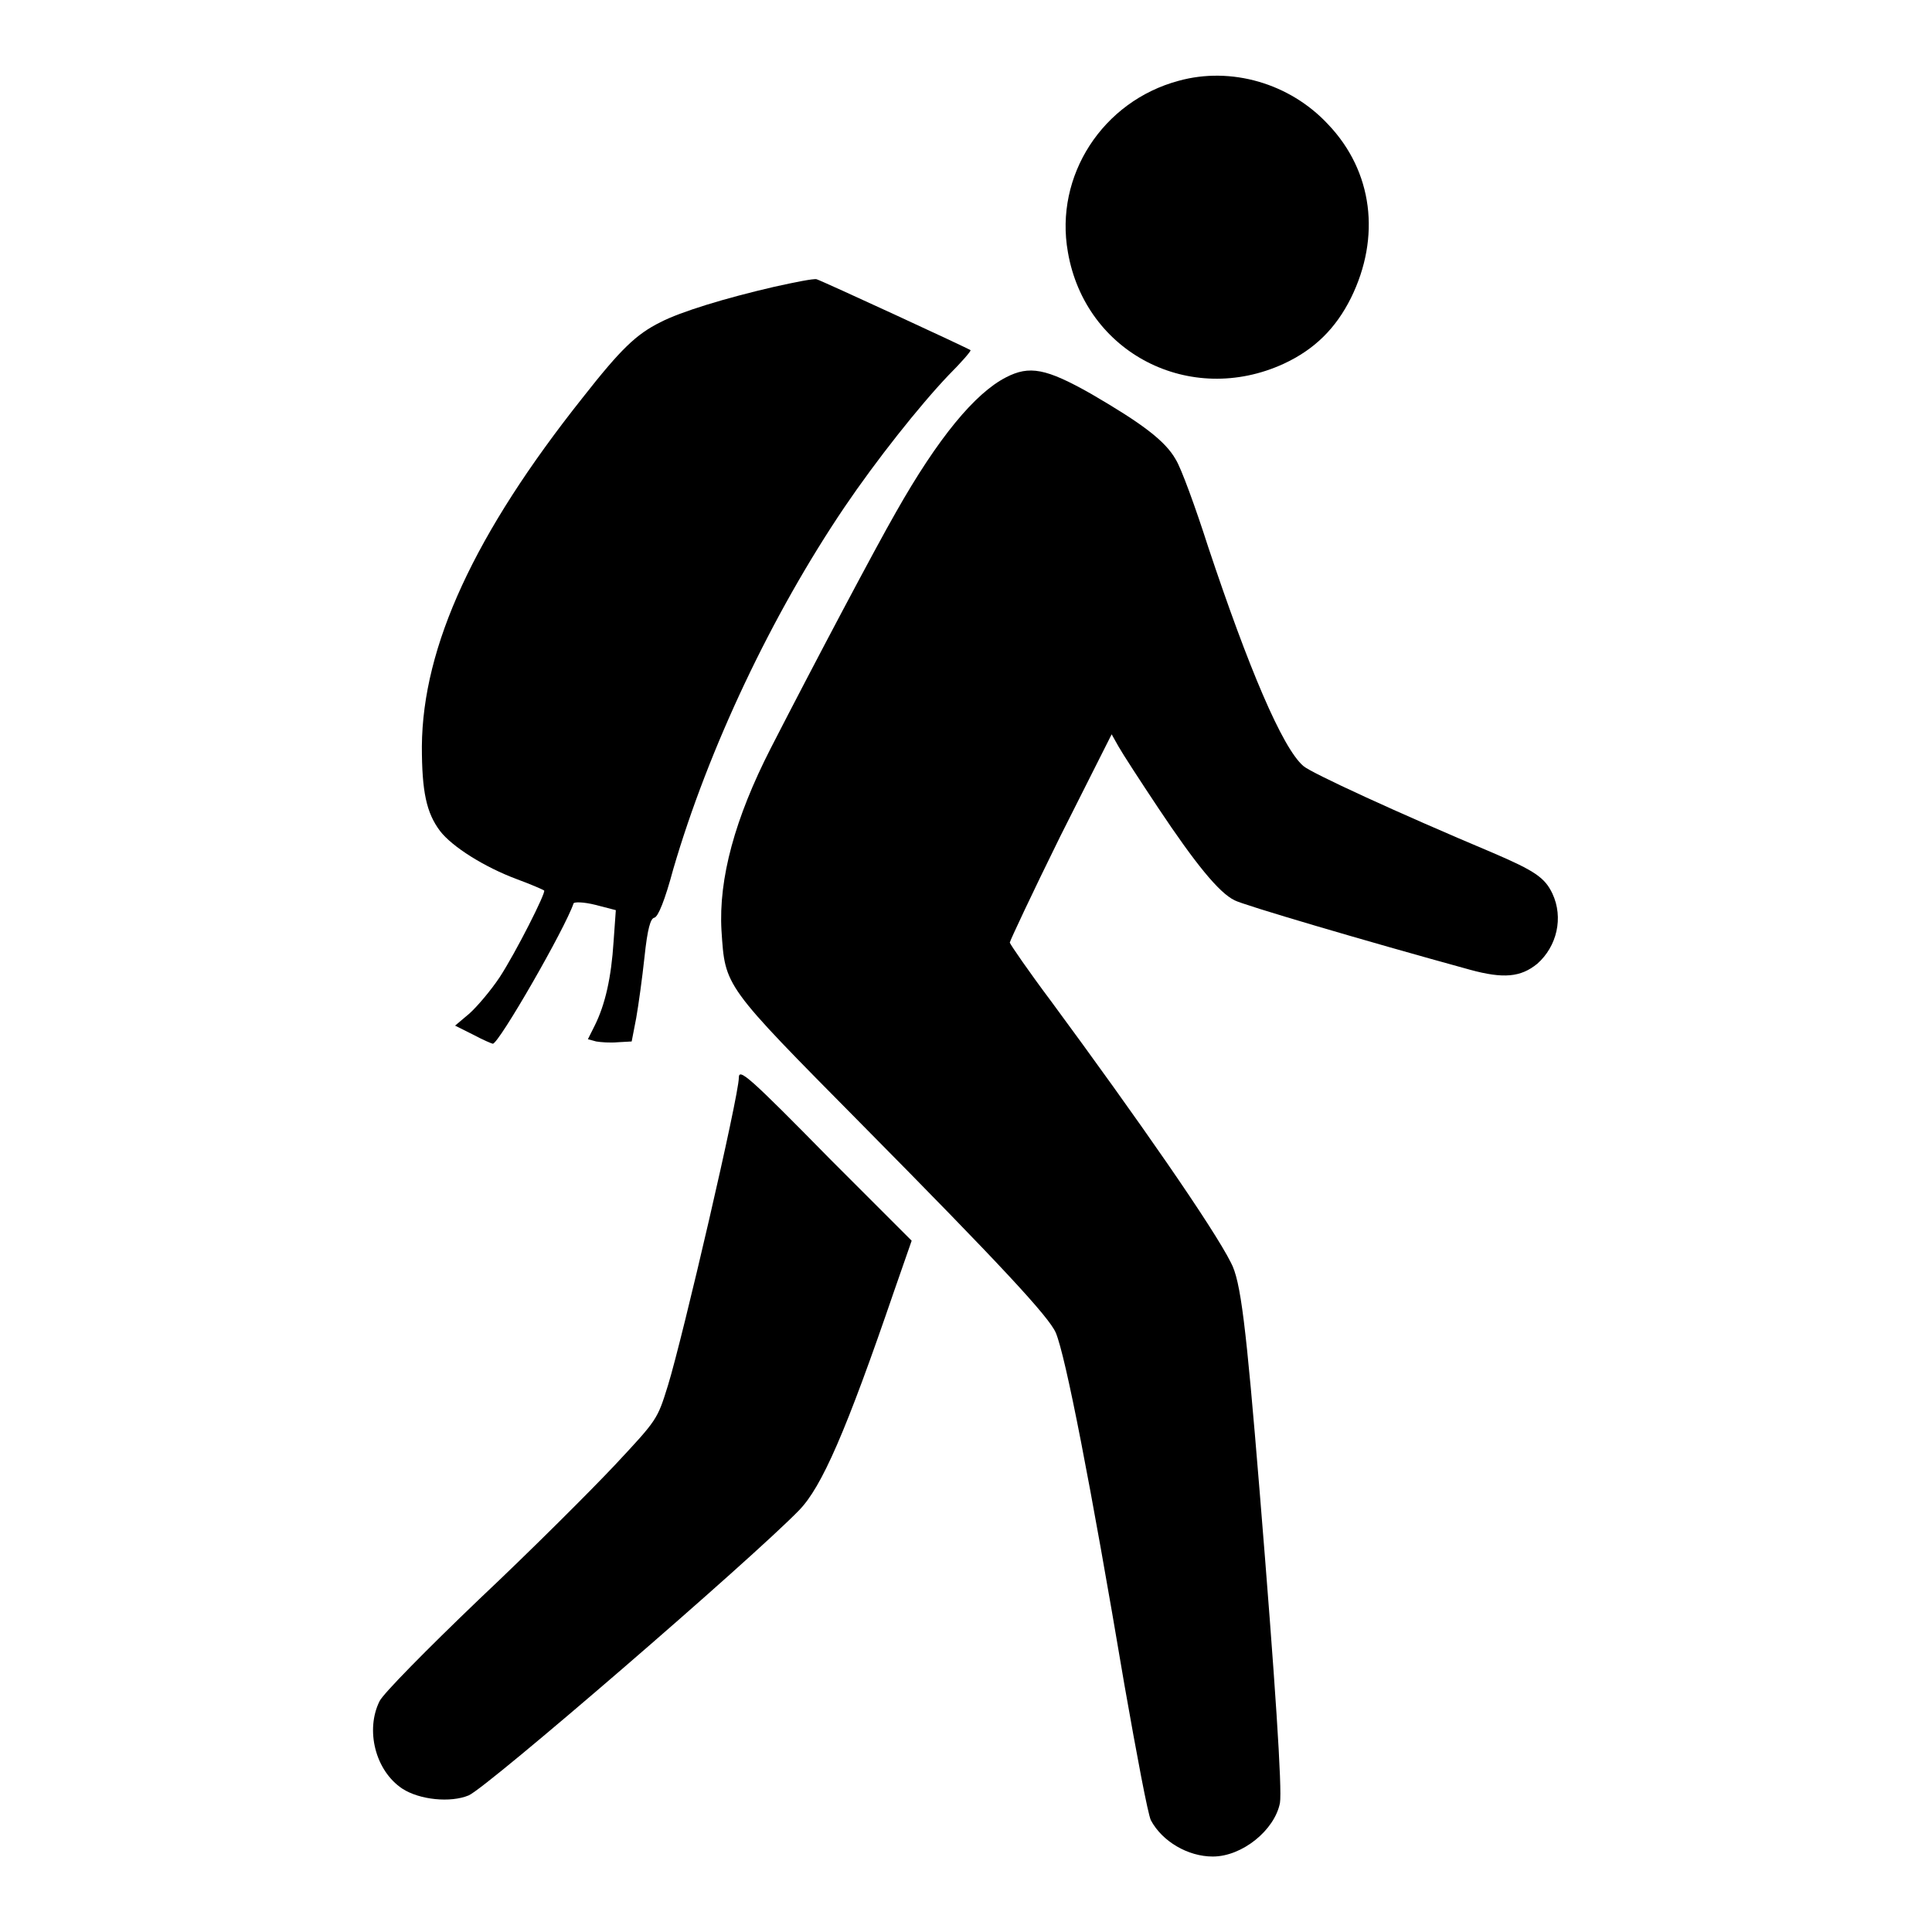
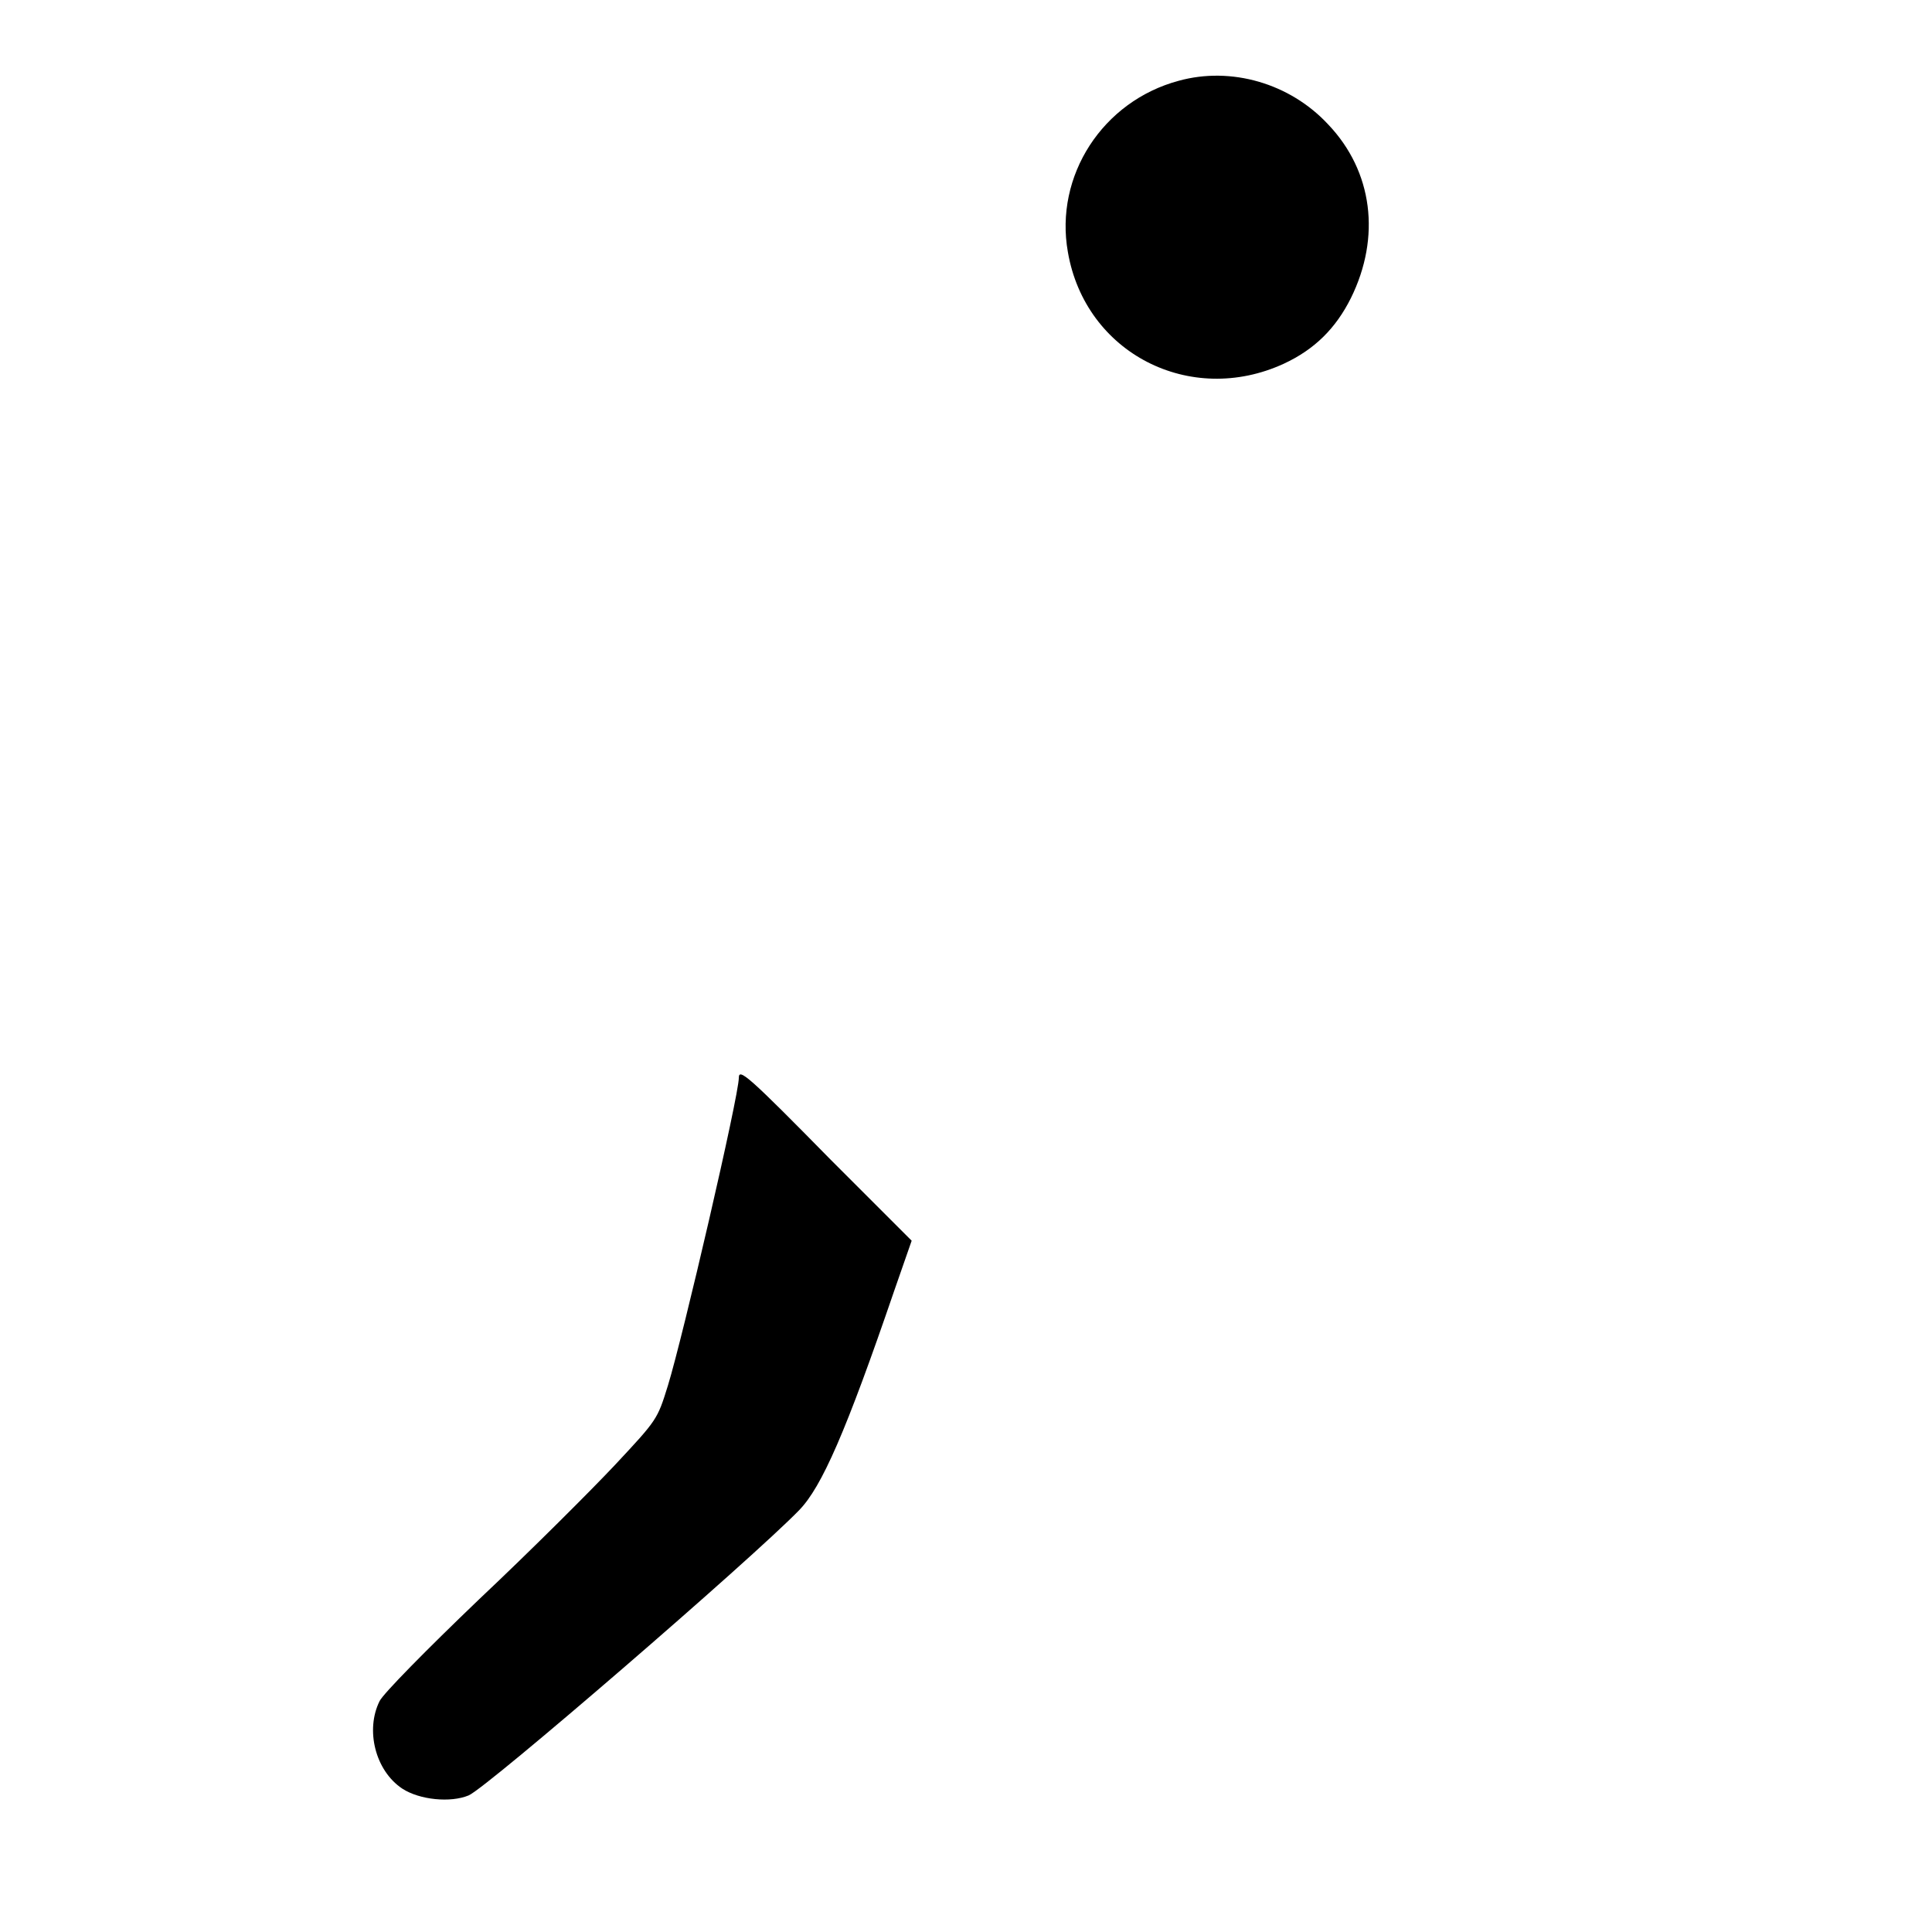
<svg xmlns="http://www.w3.org/2000/svg" version="1.1" x="0px" y="0px" viewBox="0 0 256 256" enable-background="new 0 0 256 256" xml:space="preserve">
  <g>
    <g>
      <g>
        <path fill="#000000" d="M156.2,10.7c-10.1,2.7-16.5,12.6-14.7,22.7c2.3,13.4,16.2,20.5,28.6,14.8c4.1-1.9,6.9-4.7,8.9-8.7c4-8.1,2.9-16.8-3-23C170.9,11,163.1,8.8,156.2,10.7z" />
-         <path fill="#000000" d="M102.6,38c-6.5,1.5-12.4,3.3-15.1,4.7c-3.2,1.6-5.2,3.5-10.3,10c-14.3,18-21.2,32.9-21.3,46.2c0,6,0.6,8.8,2.4,11.2c1.6,2.1,5.9,4.8,10.2,6.4c1.9,0.7,3.5,1.4,3.6,1.5c0.3,0.2-3.8,8.3-5.9,11.5c-1.2,1.8-3,3.9-4,4.8l-1.9,1.6l2.4,1.2c1.3,0.7,2.5,1.2,2.6,1.2c0.8,0,9.6-15.3,10.7-18.6c0.1-0.2,1.3-0.2,2.9,0.2l2.7,0.7l-0.3,4.2c-0.3,4.7-1.1,8.3-2.5,11.1l-0.9,1.8l1.1,0.3c0.6,0.1,1.8,0.2,2.9,0.1l1.8-0.1l0.6-3.1c0.3-1.7,0.8-5.3,1.1-8.1c0.4-3.8,0.8-5.1,1.3-5.2c0.5-0.1,1.4-2.3,2.5-6.4c4.7-16.1,13.1-33.8,22.7-48c4.2-6.2,9.9-13.4,13.8-17.5c1.7-1.7,3-3.2,2.9-3.3c-0.2-0.2-19.7-9.2-20.4-9.4C107.8,36.9,105.3,37.4,102.6,38z" />
-         <path fill="#000000" d="M133.3,50c-4.1,2.1-9,8-14.6,17.9c-2.7,4.7-10.7,19.8-16.6,31.3c-4.7,9.2-6.9,17.2-6.5,24.1c0.5,7.5,0.2,7.1,18.6,25.7c18.4,18.6,24.8,25.5,25.7,27.6c1.3,3.1,4.6,20,9.1,46.7c1.6,9.1,3.1,17.1,3.5,17.9c1.5,2.8,4.9,4.8,8.2,4.8c3.9,0,8.2-3.5,8.9-7.1c0.3-1.8-0.6-15.7-2.7-41.4c-1.8-22-2.5-27.8-3.8-30.2c-2.3-4.6-12.3-19-23.8-34.6c-3-4-5.4-7.5-5.5-7.8c0-0.2,3-6.6,6.7-14.1l6.8-13.5l0.9,1.6c0.5,0.9,2.9,4.6,5.3,8.2c4.8,7.2,8,11.2,10.1,12.2c1.1,0.6,17,5.3,31.2,9.2c4.4,1.2,6.7,1,8.9-0.8c2.6-2.3,3.5-6.1,2-9.3c-1-2.1-2.3-3-7.9-5.4c-12.6-5.3-24.1-10.6-25.1-11.5c-2.8-2.4-7.3-13.1-12.6-29c-1.7-5.3-3.6-10.5-4.3-11.6c-1.4-2.5-4.5-4.8-11.2-8.7C138.6,48.8,136.4,48.4,133.3,50z" />
        <path fill="#000000" d="M97.9,142.8c0,2.4-7.4,34.3-9.4,40.8c-1.4,4.5-1.4,4.5-7,10.5c-3.1,3.3-11.1,11.3-18,17.8c-7.1,6.8-12.7,12.5-13.2,13.5c-1.9,3.8-0.6,9.2,3,11.6c2.3,1.5,6.4,1.9,8.8,0.9c2.4-1,37.5-31.3,43.8-37.8c3-3.1,6.2-10.4,12.6-29.1l2.3-6.6l-10.7-10.7C99.2,142.6,97.9,141.5,97.9,142.8z" />
      </g>
    </g>
  </g>
</svg>